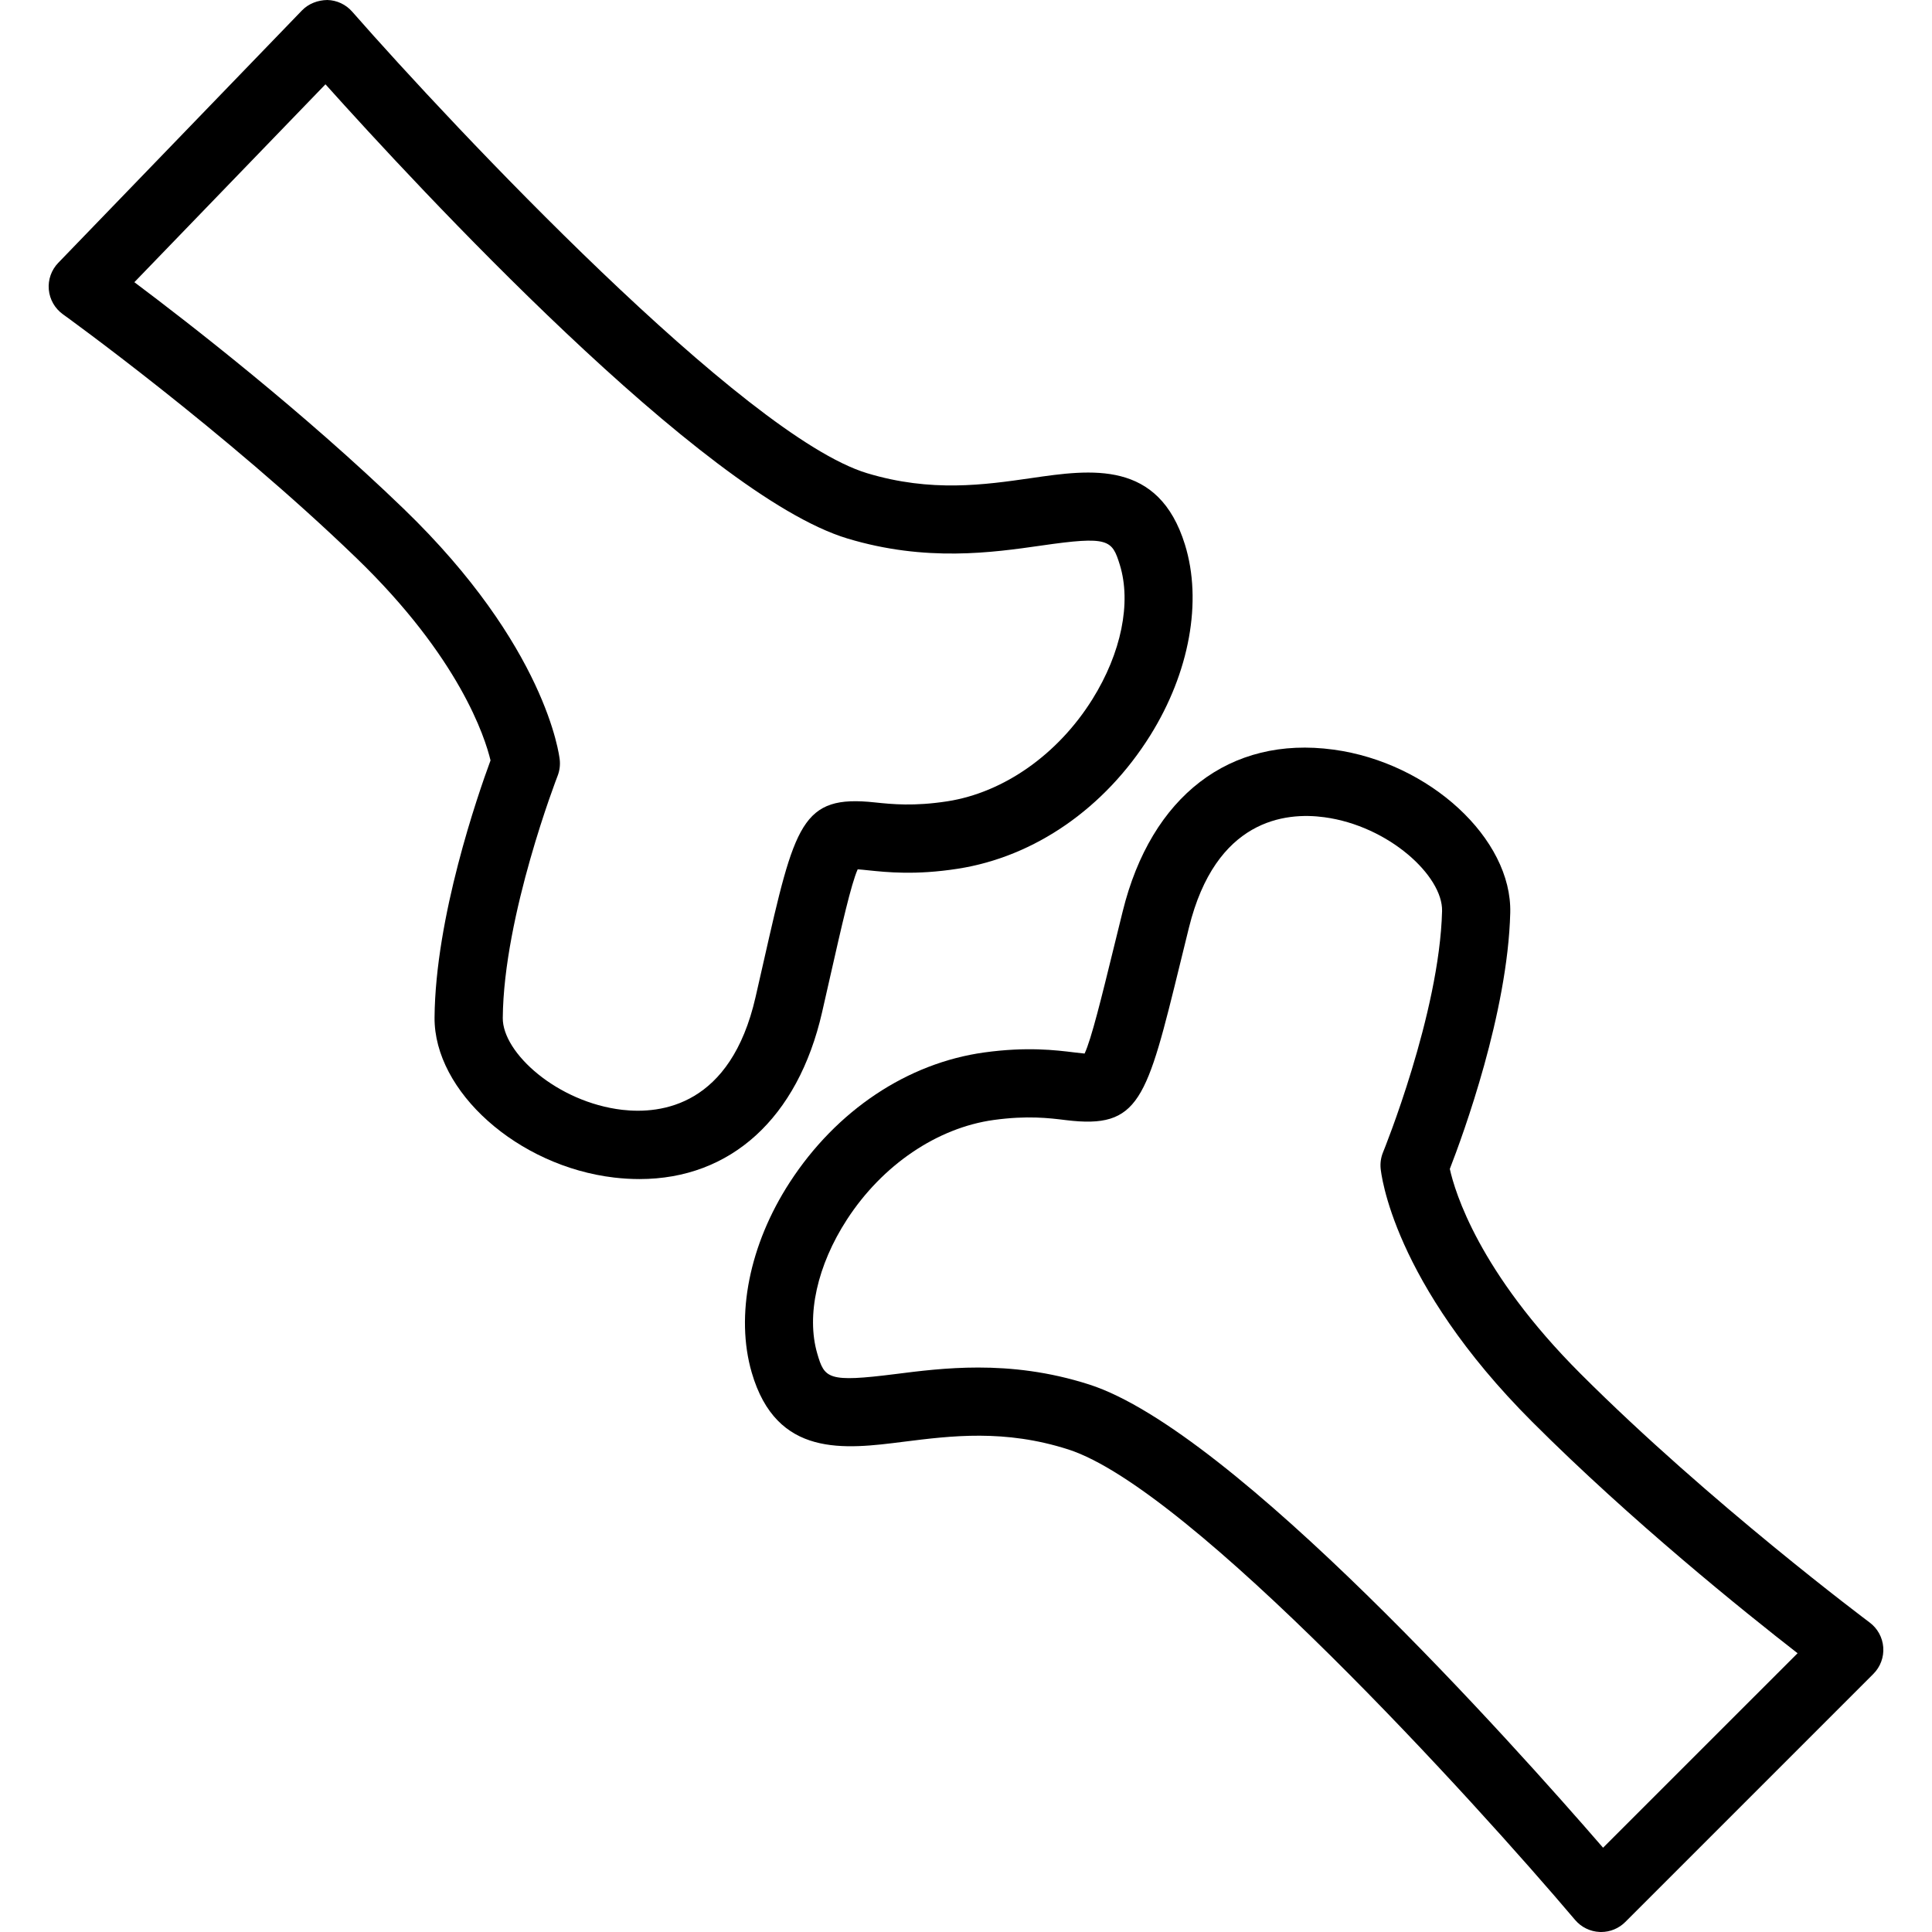
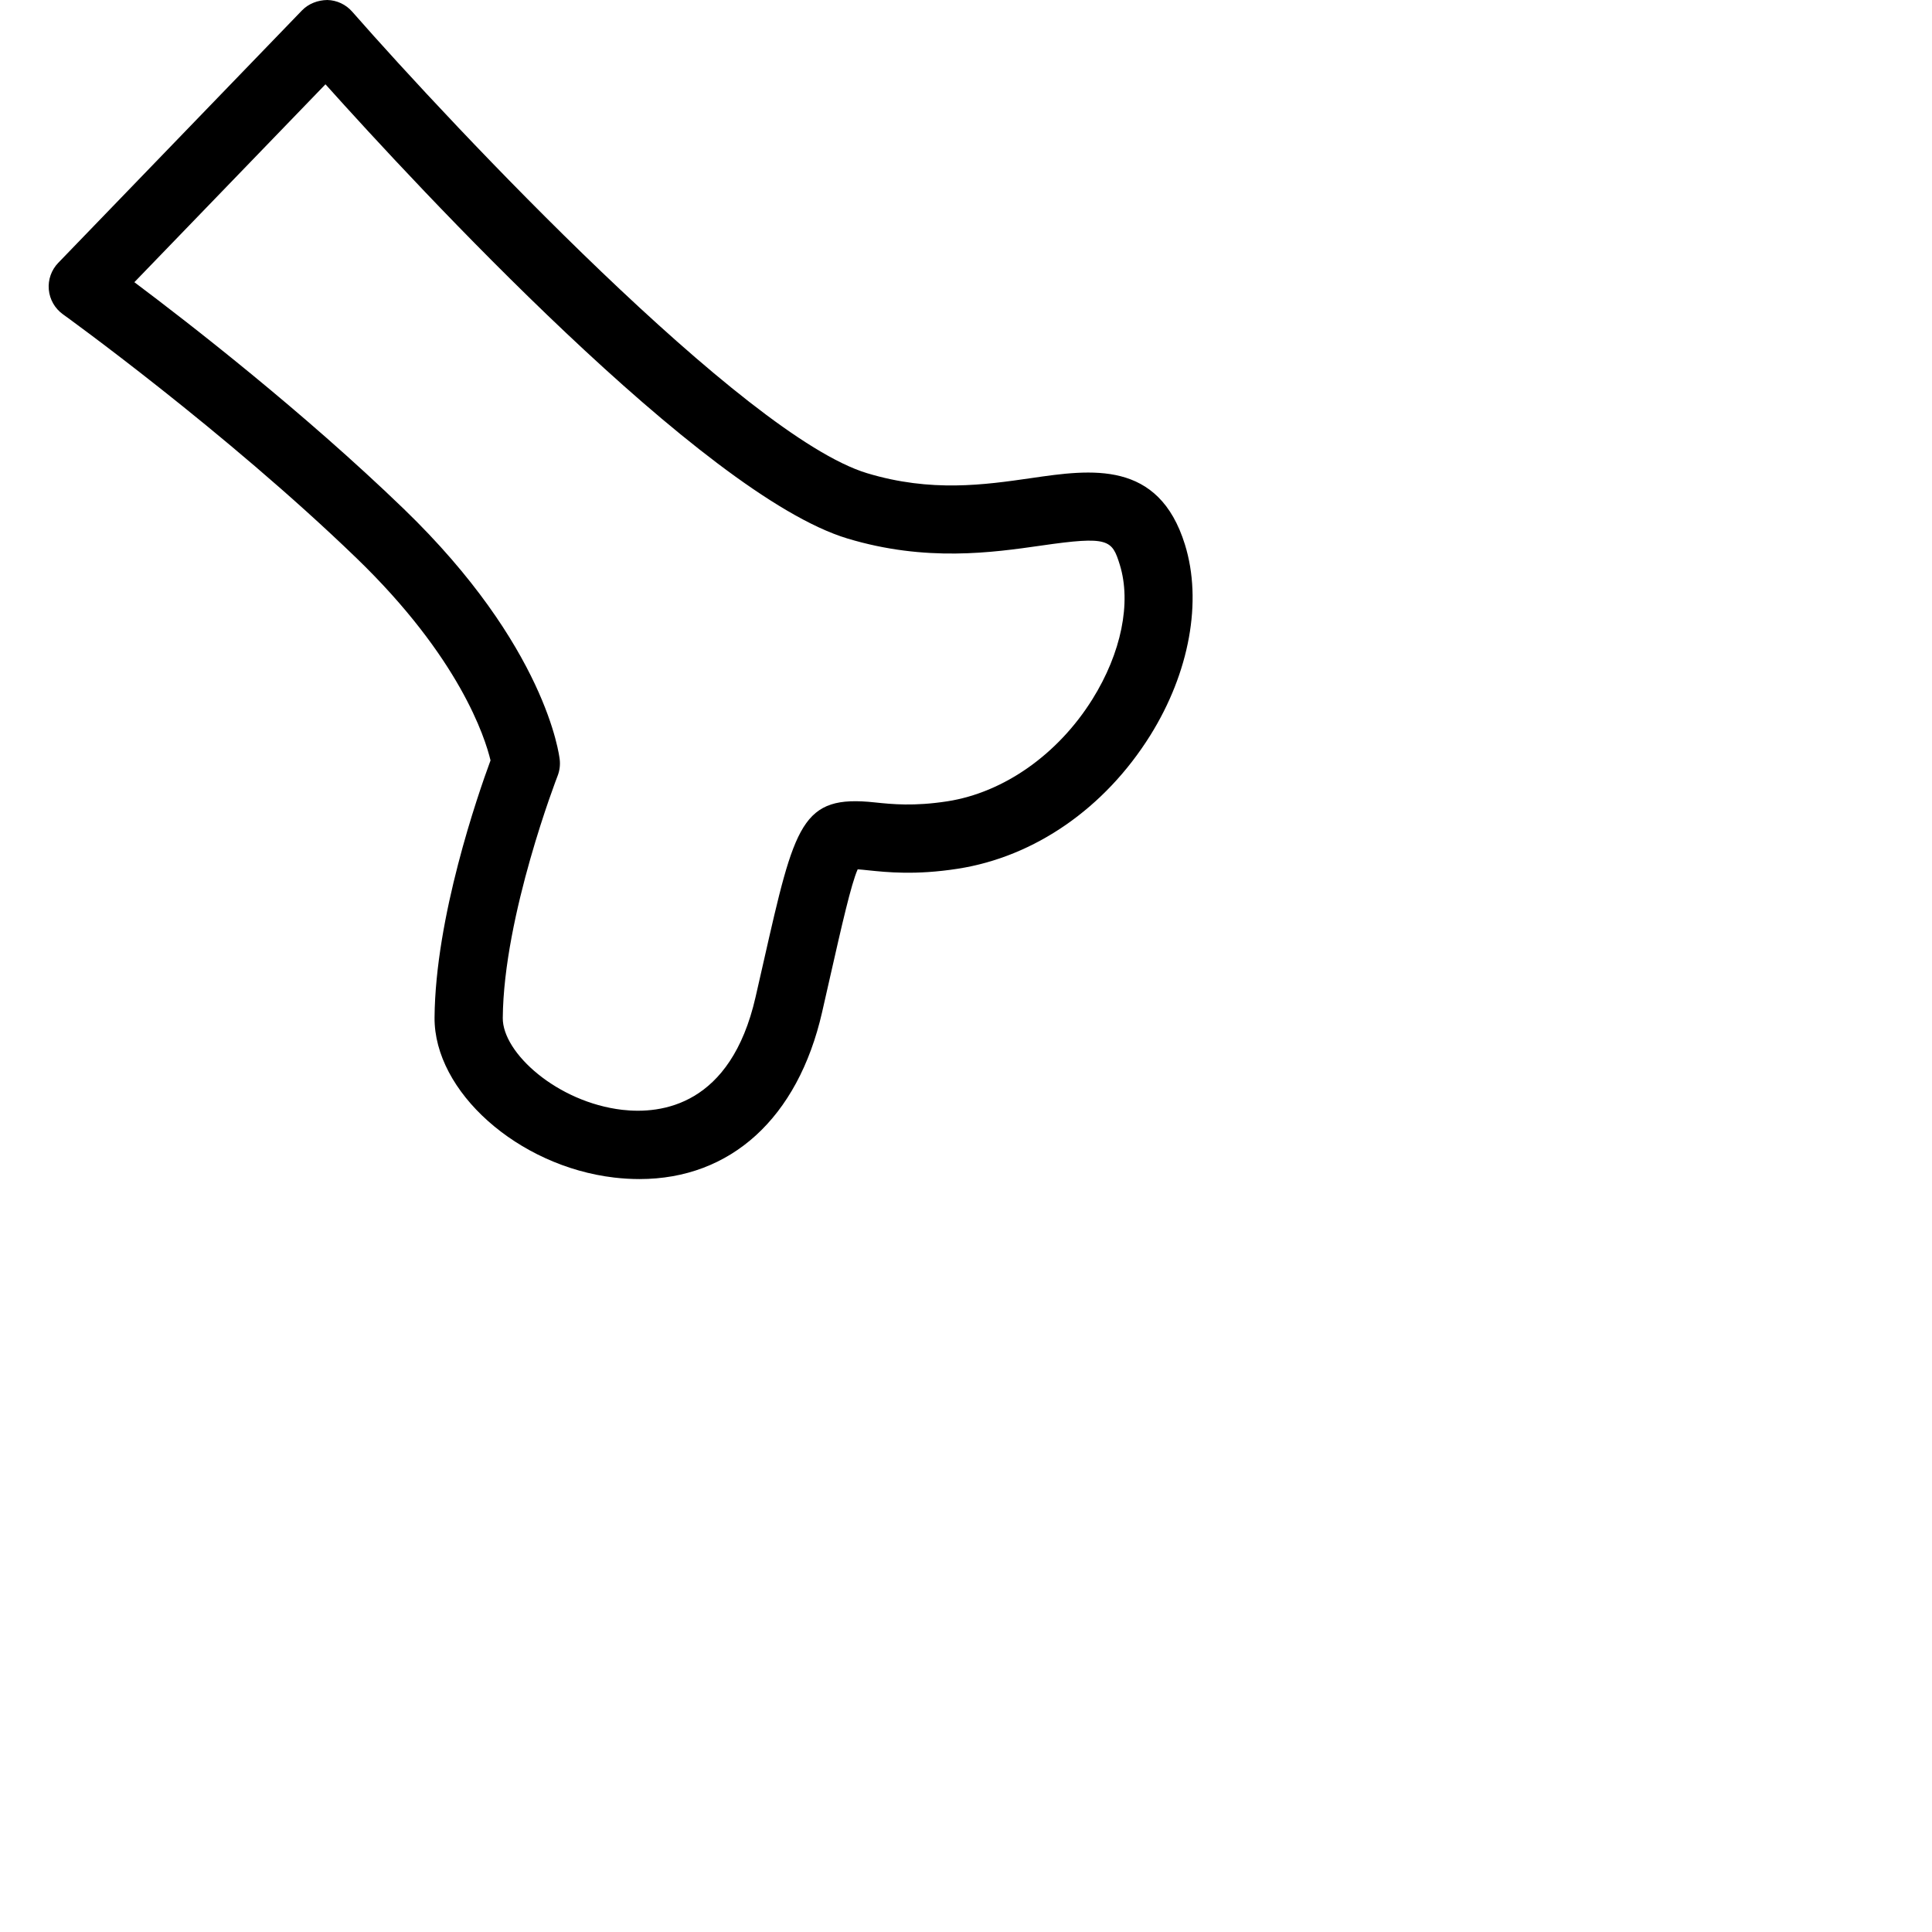
<svg xmlns="http://www.w3.org/2000/svg" fill="#000000" height="800px" width="800px" version="1.1" id="Layer_1" viewBox="0 0 228.855 228.855" xml:space="preserve">
  <g>
    <g>
      <g>
-         <path d="M221.464,192.188c-0.187-0.142-18.918-14.141-34.255-29.478c-12.015-12.015-14.865-21.508-15.471-24.246     c1.584-4.076,6.856-18.478,7.158-30.335c0.225-8.767-9.564-17.803-20.95-19.334c-12.249-1.665-21.589,5.508-24.955,19.152     l-1.022,4.151c-1.488,6.069-2.695,11.001-3.494,12.701c-0.357-0.032-0.811-0.087-1.207-0.134c-2.239-0.276-5.629-0.691-10.659,0     c-9.122,1.255-17.529,6.865-23.063,15.396c-4.778,7.363-6.461,15.783-4.502,22.522c2.938,10.109,10.971,9.095,18.034,8.195     c5.585-0.699,11.916-1.503,19.466,0.916c14.483,4.648,48.246,41.805,60.034,55.733c0.73,0.86,1.787,1.377,2.916,1.424     c0.055,0.004,0.112,0.004,0.168,0.004c1.069,0,2.097-0.422,2.857-1.184l29.387-29.387c0.831-0.829,1.259-1.981,1.174-3.149     C222.995,193.963,222.405,192.89,221.464,192.188z M189.891,218.872c-10.517-12.149-43.781-49.388-60.876-54.873c0,0,0,0-0.002,0     c-4.778-1.531-9.198-2.008-13.151-2.008c-3.705,0-7.002,0.418-9.797,0.773c-8.016,1.01-8.391,0.548-9.259-2.438     c-1.314-4.514,0.002-10.448,3.52-15.866c4.192-6.463,10.691-10.87,17.385-11.794c3.985-0.545,6.53-0.233,8.572,0.02     c8.718,1.061,9.533-2.328,13.536-18.663l1.018-4.143c3.168-12.832,11.411-13.703,16.032-13.076     c7.641,1.026,14.059,6.972,13.952,11.119c-0.312,12.164-6.925,28.405-6.992,28.567c-0.246,0.6-0.345,1.251-0.288,1.898     c0.049,0.541,1.391,13.471,17.957,30.035c11.748,11.75,25.091,22.479,31.434,27.411L189.891,218.872z" />
        <path d="M97.38,119.906l0.947-4.171c1.381-6.096,2.503-11.044,3.271-12.76c0.359,0.024,0.813,0.071,1.209,0.114     c2.251,0.233,5.646,0.596,10.659-0.185c9.099-1.417,17.404-7.173,22.79-15.795c4.648-7.45,6.185-15.897,4.107-22.601     c-3.115-10.058-11.115-8.905-18.174-7.88c-5.569,0.805-11.884,1.716-19.48-0.576c-14.562-4.395-48.966-40.96-60.995-54.676     C40.97,0.529,39.905,0.027,38.774,0c-1.126,0.016-2.217,0.426-3.003,1.235L6.899,31.136c-0.815,0.844-1.223,2-1.118,3.168     c0.107,1.168,0.714,2.234,1.667,2.92C7.639,37.358,26.61,51.03,42.211,66.095c12.224,11.802,15.24,21.248,15.895,23.978     c-1.513,4.099-6.534,18.588-6.631,30.449c-0.071,8.771,9.874,17.634,21.285,18.967c1.02,0.118,2.016,0.177,2.993,0.177     C86.531,139.666,94.509,132.469,97.38,119.906z M89.5,118.107C86.559,130.99,78.336,132,73.699,131.463     c-7.659-0.896-14.177-6.727-14.143-10.878c0.099-12.164,6.429-28.516,6.495-28.678c0.235-0.608,0.322-1.259,0.253-1.906     c-0.057-0.541-1.625-13.447-18.478-29.723c-11.954-11.541-25.482-22.028-31.91-26.85L38.553,9.986     c10.726,11.96,44.636,48.615,61.821,53.8c9.308,2.809,17.203,1.665,22.97,0.84c8.002-1.156,8.381-0.695,9.302,2.273     c1.391,4.494,0.177,10.448-3.245,15.929c-4.078,6.534-10.499,11.052-17.178,12.09c-3.975,0.612-6.522,0.347-8.57,0.134     c-8.712-0.947-9.491,2.494-13.206,18.896L89.5,118.107z" />
      </g>
    </g>
  </g>
</svg>